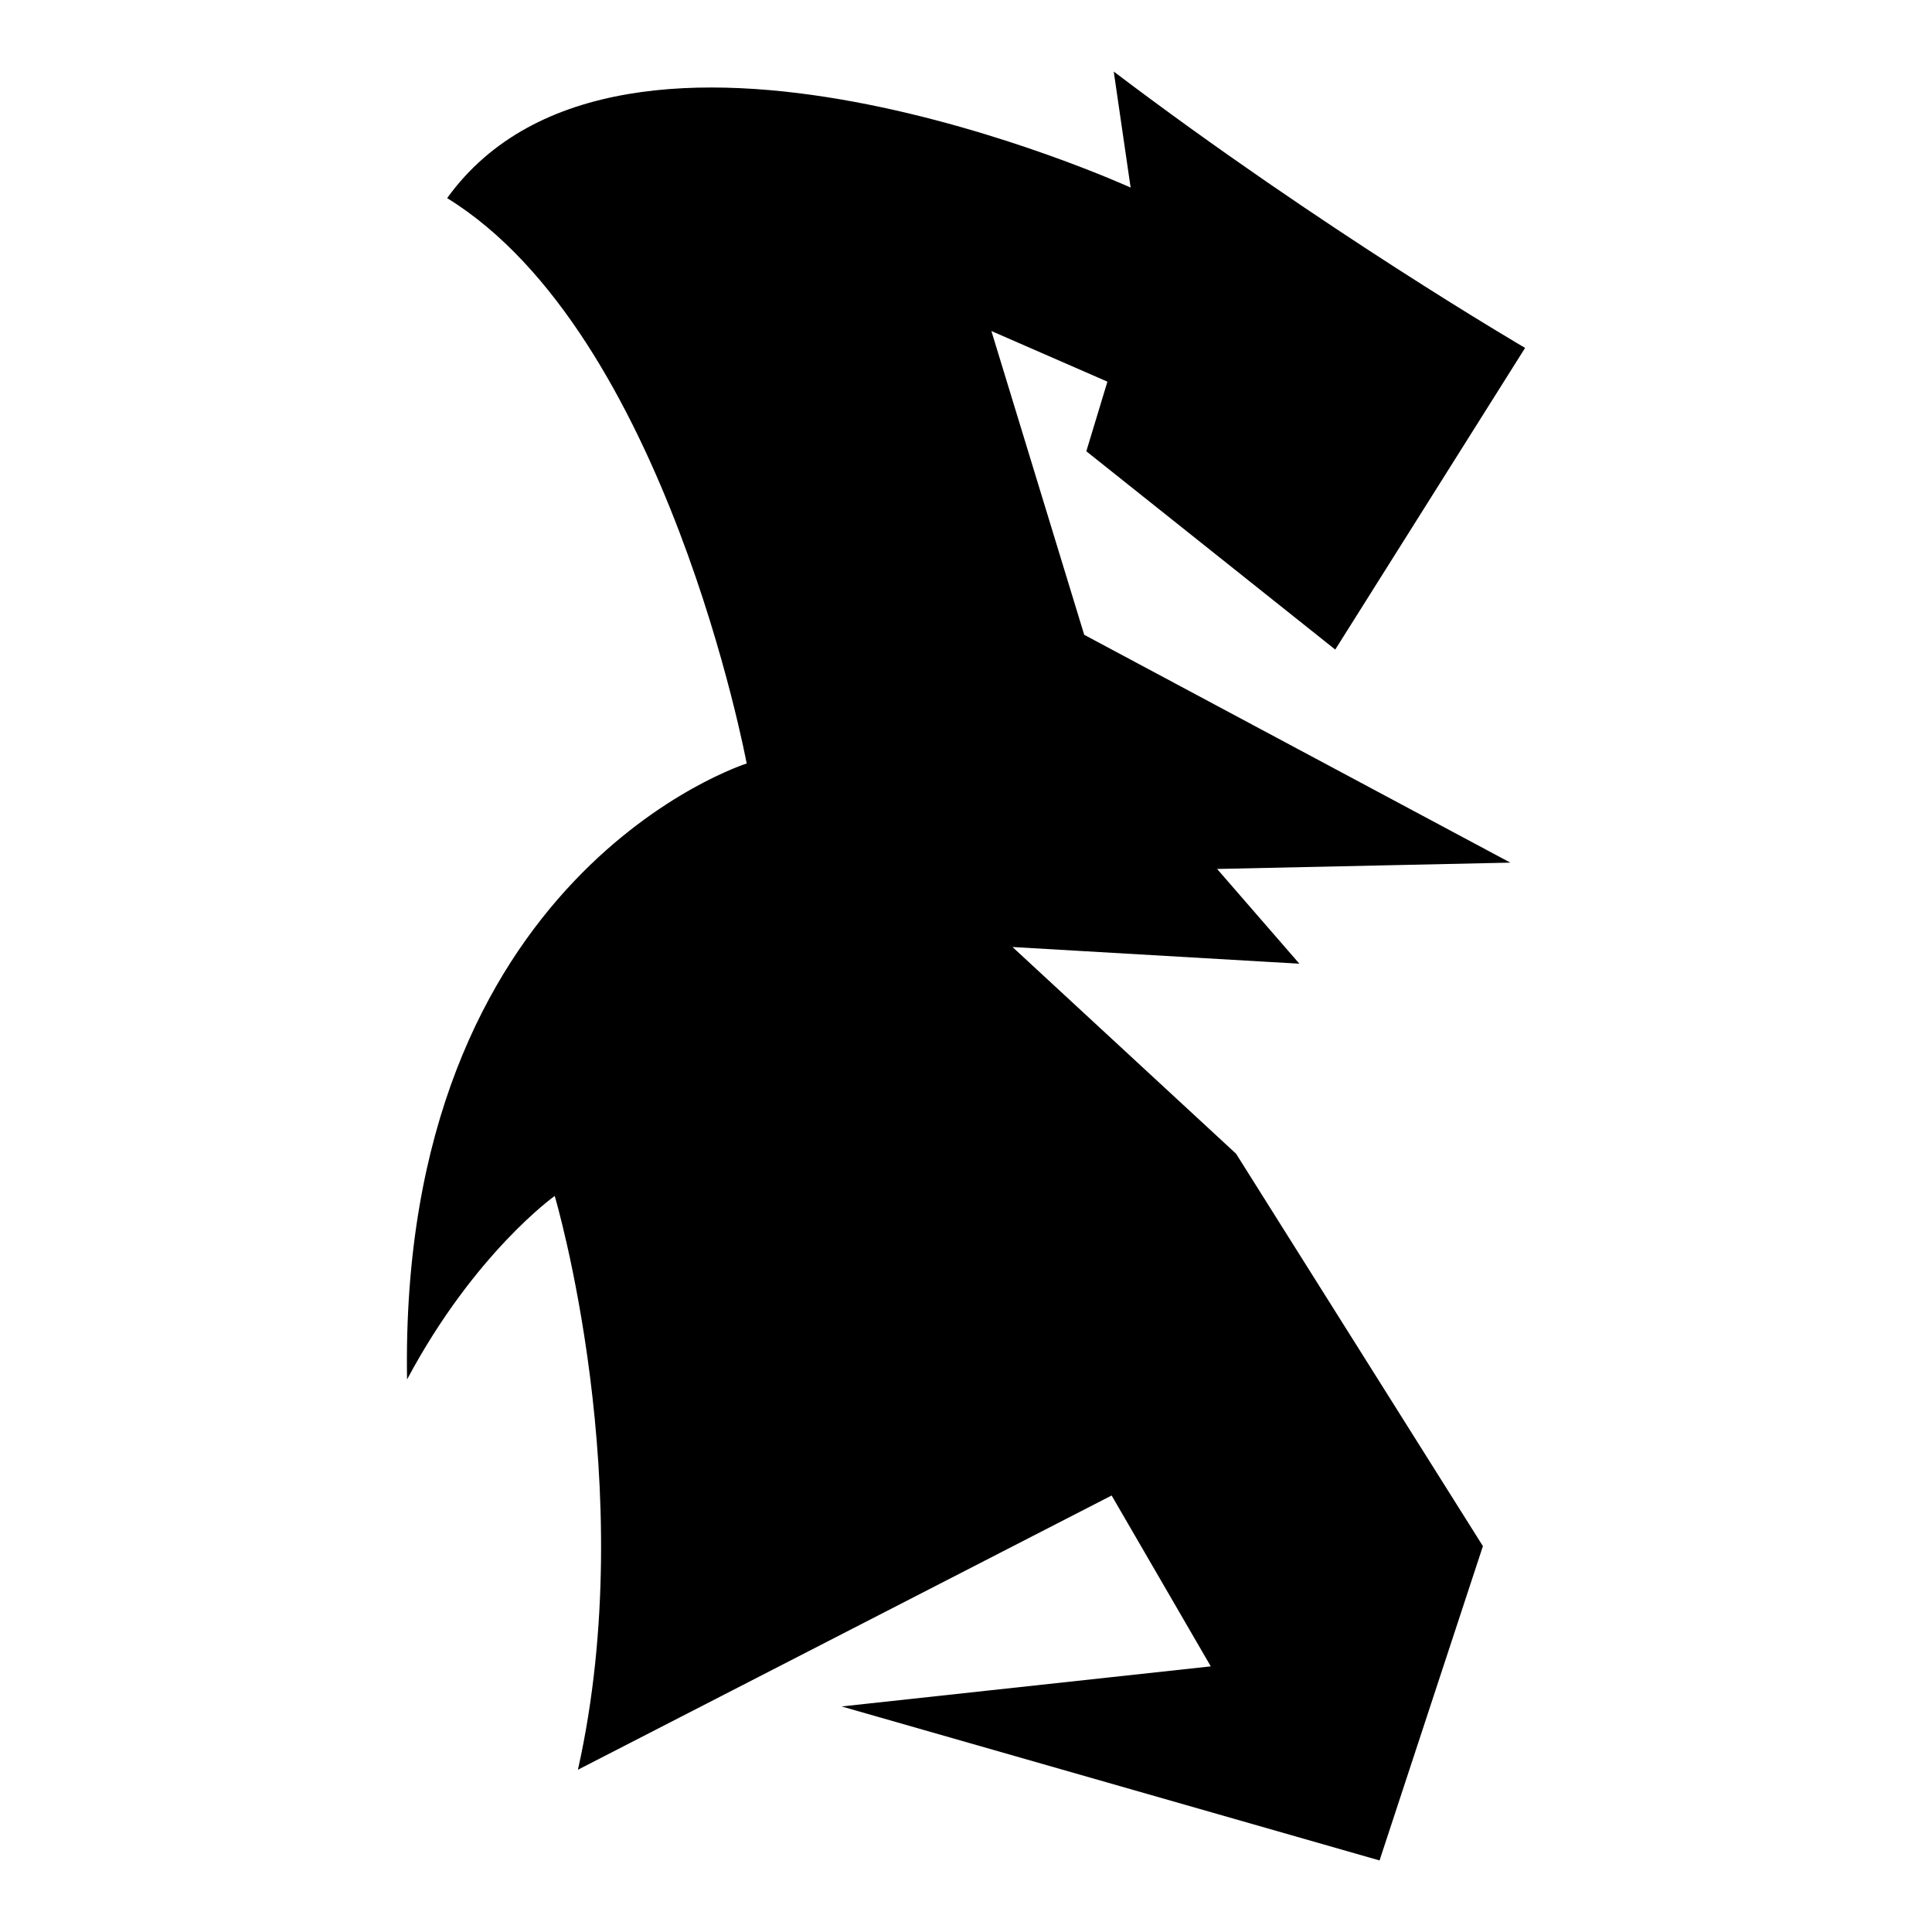
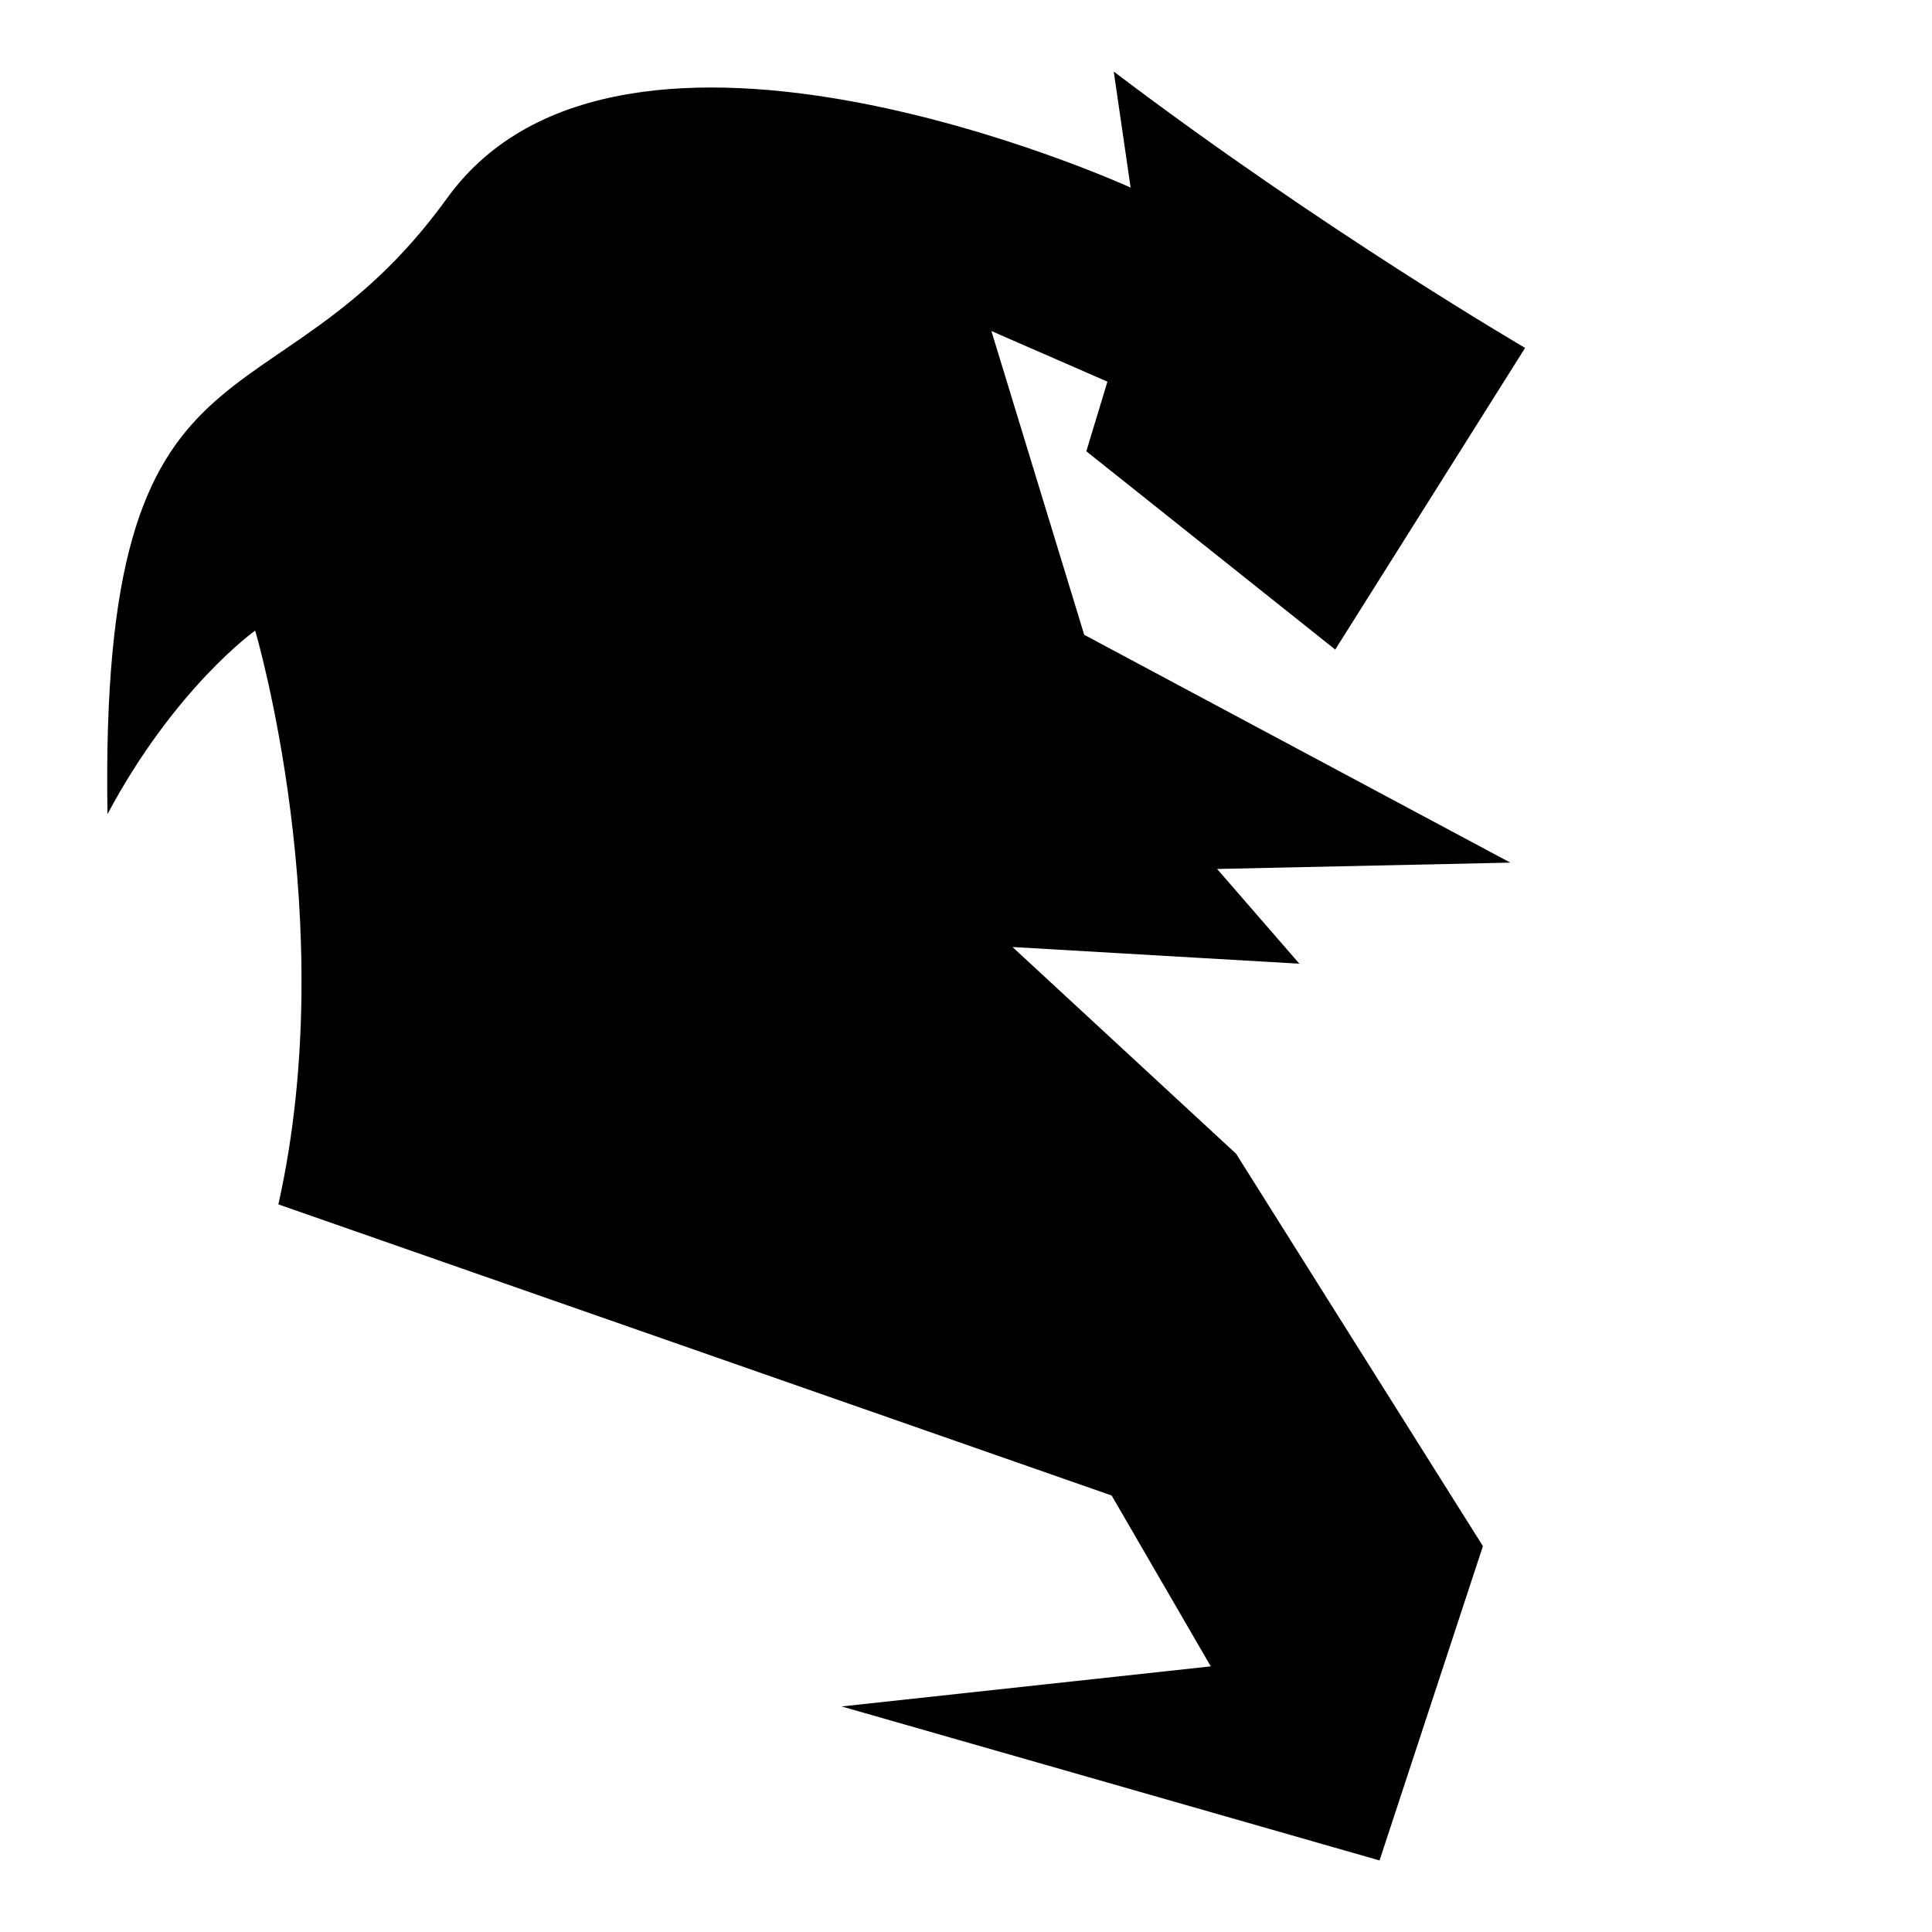
<svg xmlns="http://www.w3.org/2000/svg" version="1.1" id="Ebene_2" x="0px" y="0px" viewBox="0 0 1080 1080" style="enable-background:new 0 0 1080 1080;" xml:space="preserve">
-   <path d="M852.542,194.481c0,0-113.208-66.038-229.953-154.481c9.434,64.858,9.434,64.858,9.434,64.858  s-284.198-129.717-382.075,5.896c122.641,75.472,167.453,316.038,167.453,316.038s-194.575,61.321-189.858,344.34  c37.736-70.755,82.547-102.594,82.547-102.594s48.349,162.736,12.972,320.755C621.41,835.991,621.41,835.991,621.41,835.991  l55.425,95.519l-206.368,22.406L771.174,1040l57.783-175.708l-137.972-219.34l-125-115.566l160.377,9.334l-45.991-52.966  l163.915-3.538L606.08,354.858l-51.887-169.811l64.859,28.302l-11.792,38.915L746.41,363.113L852.542,194.481z" />
+   <path d="M852.542,194.481c0,0-113.208-66.038-229.953-154.481c9.434,64.858,9.434,64.858,9.434,64.858  s-284.198-129.717-382.075,5.896s-194.575,61.321-189.858,344.34  c37.736-70.755,82.547-102.594,82.547-102.594s48.349,162.736,12.972,320.755C621.41,835.991,621.41,835.991,621.41,835.991  l55.425,95.519l-206.368,22.406L771.174,1040l57.783-175.708l-137.972-219.34l-125-115.566l160.377,9.334l-45.991-52.966  l163.915-3.538L606.08,354.858l-51.887-169.811l64.859,28.302l-11.792,38.915L746.41,363.113L852.542,194.481z" />
</svg>